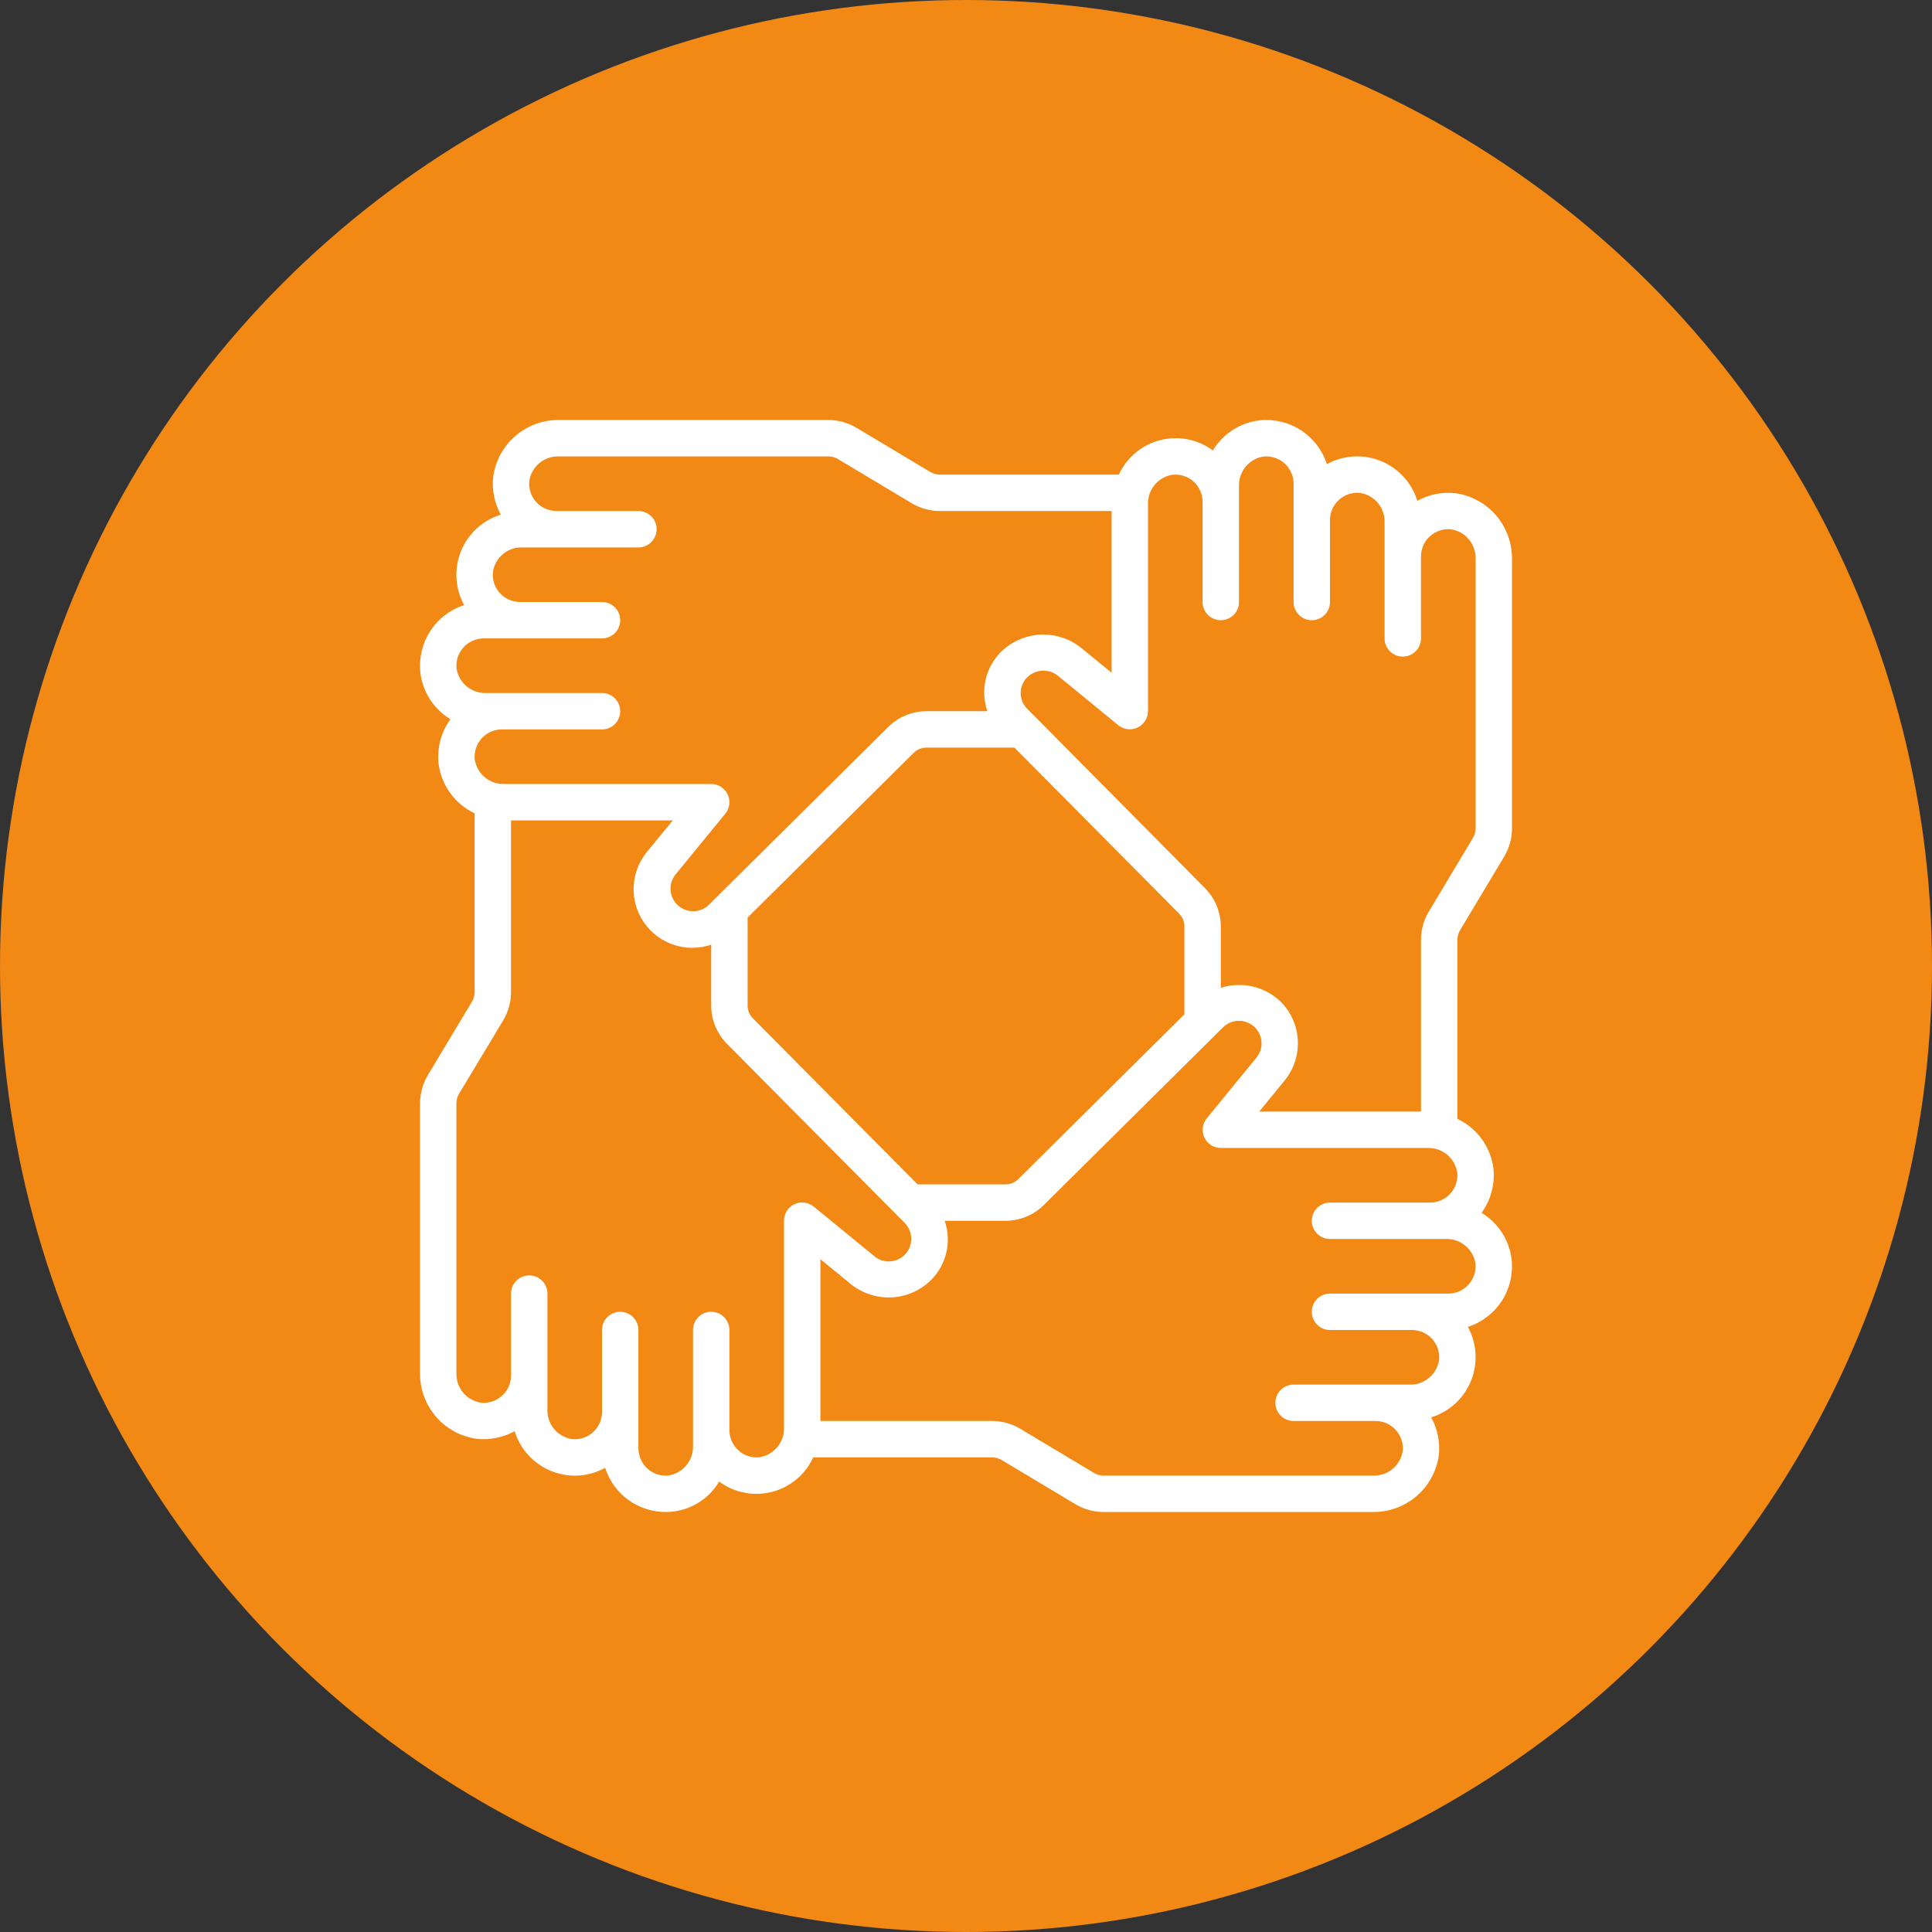
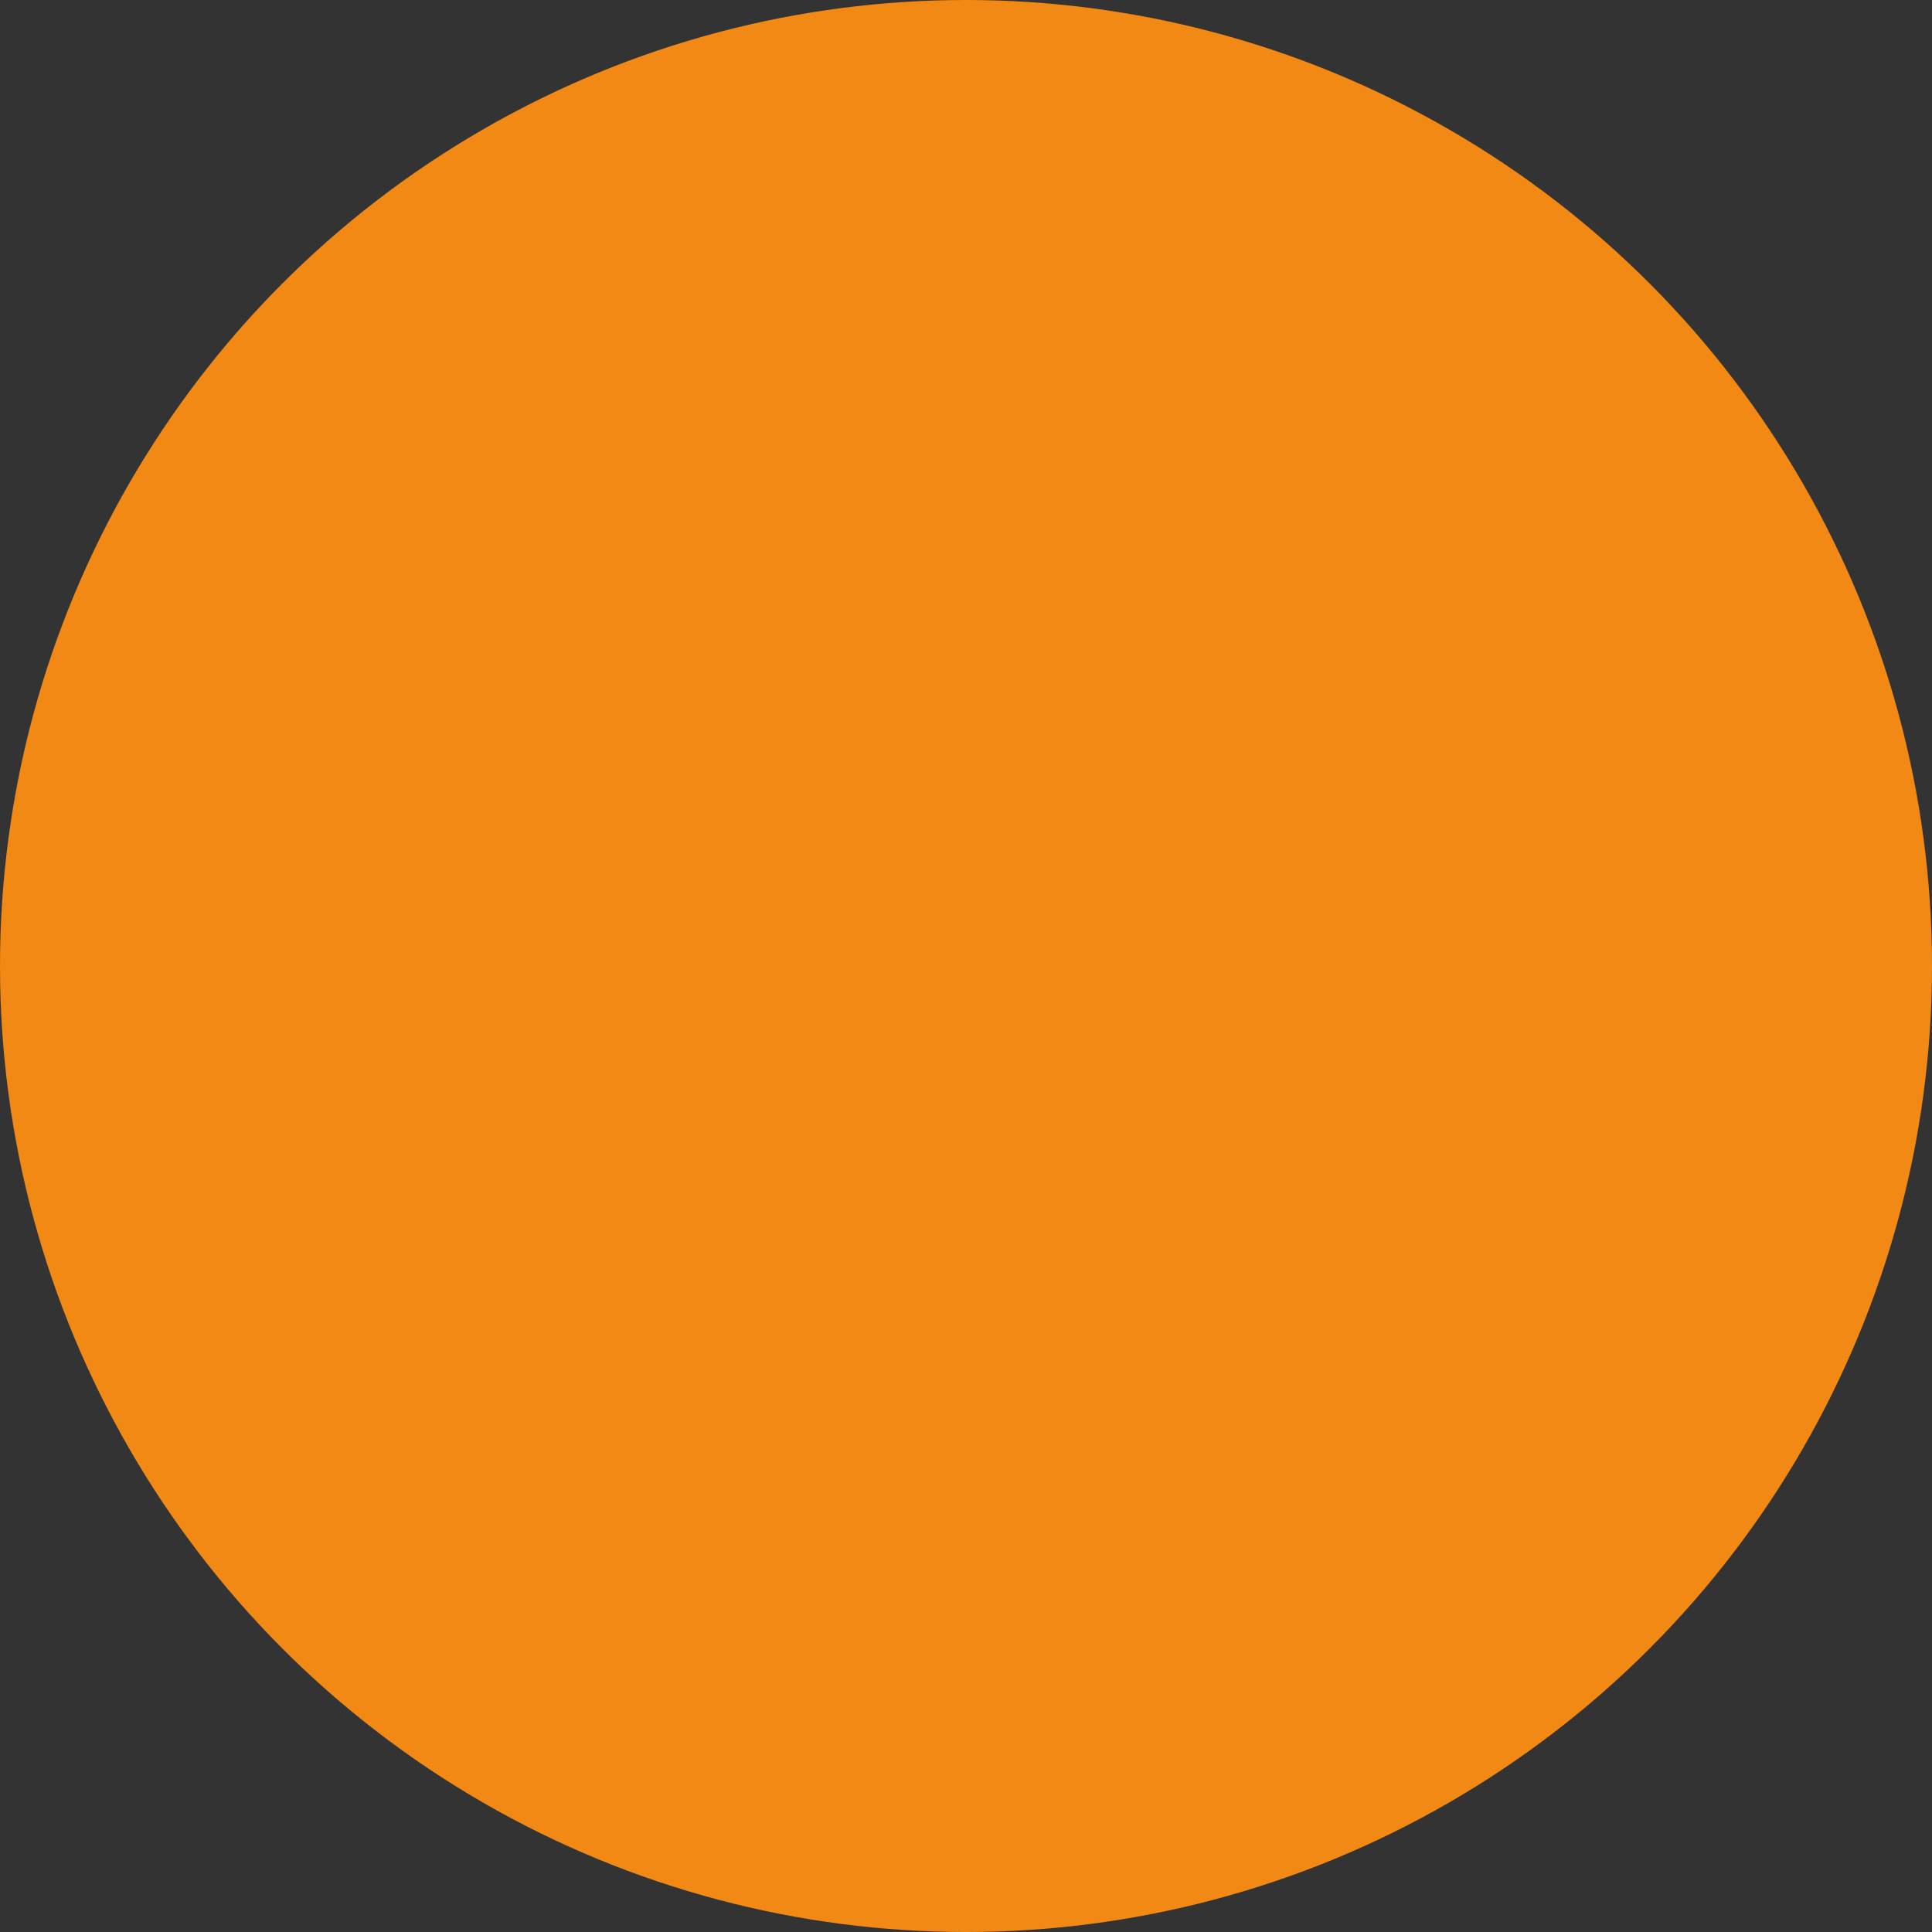
<svg xmlns="http://www.w3.org/2000/svg" width="46" height="46" viewBox="0 0 46 46" fill="none">
  <rect x="0" y="0" width="46" height="46" fill="#333333" stroke="none" />
  <circle cx="23" cy="23" r="23" fill="#F28915" />
-   <path d="M34.638 11.741C34.33 11.71 34.018 11.774 33.746 11.924C33.681 11.711 33.569 11.516 33.418 11.352C33.268 11.188 33.083 11.06 32.877 10.976C32.671 10.893 32.449 10.856 32.226 10.869C32.004 10.882 31.788 10.944 31.593 11.051C31.486 10.72 31.269 10.436 30.978 10.246C30.687 10.056 30.34 9.972 29.994 10.008C29.766 10.034 29.546 10.112 29.352 10.236C29.159 10.361 28.996 10.528 28.877 10.725C28.699 10.593 28.494 10.503 28.277 10.46C28.06 10.418 27.836 10.425 27.621 10.48C27.407 10.535 27.208 10.637 27.038 10.779C26.868 10.921 26.732 11.099 26.64 11.3H22.373C22.293 11.3 22.216 11.278 22.148 11.236L20.397 10.188C20.195 10.066 19.965 10.002 19.729 10H13.312C12.929 9.995 12.558 10.131 12.268 10.382C11.978 10.633 11.791 10.981 11.742 11.361C11.71 11.67 11.774 11.982 11.924 12.254C11.712 12.319 11.516 12.431 11.352 12.581C11.188 12.732 11.06 12.917 10.976 13.123C10.893 13.329 10.856 13.551 10.869 13.774C10.882 13.996 10.944 14.212 11.051 14.407C10.72 14.514 10.436 14.73 10.246 15.022C10.056 15.313 9.972 15.661 10.008 16.007C10.034 16.235 10.112 16.455 10.236 16.649C10.361 16.842 10.528 17.005 10.725 17.124C10.505 17.427 10.404 17.801 10.441 18.173C10.472 18.428 10.567 18.671 10.717 18.879C10.867 19.087 11.068 19.254 11.3 19.363V23.628C11.3 23.707 11.277 23.784 11.236 23.851L10.179 25.612C10.064 25.813 10.002 26.04 10 26.271V32.688C9.996 33.072 10.132 33.443 10.382 33.732C10.633 34.022 10.982 34.209 11.361 34.259C11.671 34.289 11.982 34.225 12.254 34.076C12.319 34.289 12.431 34.484 12.582 34.648C12.732 34.812 12.917 34.941 13.123 35.024C13.33 35.108 13.552 35.145 13.774 35.132C13.996 35.118 14.213 35.056 14.408 34.949C14.506 35.255 14.698 35.521 14.957 35.71C15.217 35.899 15.529 36.001 15.85 36C16.107 36 16.359 35.934 16.583 35.806C16.806 35.679 16.992 35.497 17.123 35.276C17.301 35.408 17.507 35.498 17.724 35.54C17.941 35.583 18.165 35.576 18.38 35.521C18.594 35.466 18.794 35.363 18.964 35.221C19.134 35.08 19.27 34.901 19.362 34.7H23.627C23.706 34.7 23.784 34.723 23.852 34.764L25.603 35.813C25.805 35.934 26.035 35.999 26.271 36H32.688C33.071 36.005 33.442 35.869 33.732 35.618C34.022 35.367 34.209 35.019 34.259 34.639C34.29 34.33 34.226 34.018 34.076 33.747C34.288 33.681 34.484 33.569 34.648 33.419C34.812 33.269 34.94 33.083 35.024 32.877C35.107 32.671 35.144 32.449 35.131 32.227C35.118 32.005 35.056 31.788 34.949 31.593C35.28 31.487 35.564 31.27 35.754 30.979C35.944 30.688 36.028 30.34 35.992 29.995C35.966 29.766 35.888 29.546 35.764 29.352C35.639 29.159 35.472 28.996 35.275 28.877C35.495 28.574 35.596 28.201 35.559 27.828C35.528 27.573 35.433 27.331 35.282 27.123C35.132 26.915 34.932 26.749 34.7 26.64V22.372C34.701 22.293 34.723 22.216 34.763 22.148L35.813 20.397C35.934 20.195 35.999 19.964 36 19.729V13.312C36.004 12.929 35.868 12.557 35.618 12.268C35.367 11.978 35.019 11.791 34.638 11.741ZM10.87 15.921C10.861 15.83 10.87 15.738 10.898 15.651C10.926 15.564 10.972 15.484 11.033 15.416C11.094 15.348 11.168 15.294 11.252 15.257C11.335 15.219 11.426 15.2 11.517 15.2H14.334C14.448 15.2 14.559 15.155 14.64 15.073C14.721 14.992 14.767 14.882 14.767 14.767C14.767 14.652 14.721 14.542 14.64 14.46C14.559 14.379 14.448 14.334 14.334 14.334H12.384C12.292 14.334 12.202 14.315 12.118 14.278C12.035 14.241 11.96 14.186 11.899 14.118C11.838 14.051 11.792 13.971 11.764 13.884C11.736 13.797 11.726 13.705 11.736 13.614C11.763 13.447 11.85 13.296 11.98 13.189C12.111 13.082 12.277 13.027 12.446 13.034H15.2C15.315 13.034 15.425 12.988 15.507 12.906C15.588 12.825 15.634 12.715 15.634 12.6C15.634 12.485 15.588 12.375 15.507 12.294C15.425 12.213 15.315 12.167 15.2 12.167H13.25C13.159 12.167 13.069 12.148 12.985 12.111C12.902 12.074 12.827 12.02 12.766 11.952C12.705 11.884 12.659 11.804 12.63 11.717C12.602 11.63 12.593 11.538 12.602 11.447C12.629 11.281 12.716 11.129 12.847 11.022C12.978 10.915 13.143 10.86 13.312 10.867H19.729C19.808 10.867 19.886 10.89 19.953 10.931L21.705 11.98C21.907 12.101 22.137 12.166 22.373 12.167H26.467V16.019L25.716 15.404C25.443 15.196 25.106 15.092 24.763 15.111C24.421 15.13 24.096 15.27 23.848 15.507C23.661 15.688 23.53 15.918 23.47 16.171C23.41 16.424 23.424 16.688 23.509 16.933H22.056C21.715 16.935 21.388 17.07 21.146 17.311L17.068 21.355L17.059 21.364L16.879 21.542C16.777 21.642 16.641 21.697 16.499 21.696C16.357 21.695 16.221 21.638 16.121 21.537C16.029 21.445 15.973 21.322 15.966 21.192C15.957 21.062 15.997 20.933 16.077 20.83L17.269 19.374C17.321 19.311 17.354 19.234 17.364 19.153C17.373 19.071 17.36 18.989 17.325 18.915C17.29 18.84 17.235 18.778 17.165 18.734C17.096 18.69 17.016 18.667 16.933 18.667H12.012C11.844 18.673 11.678 18.618 11.548 18.511C11.418 18.404 11.331 18.253 11.304 18.087C11.294 17.996 11.303 17.904 11.332 17.817C11.36 17.73 11.406 17.65 11.466 17.582C11.527 17.515 11.602 17.46 11.685 17.423C11.769 17.386 11.859 17.367 11.95 17.367H14.334C14.448 17.367 14.559 17.321 14.64 17.24C14.721 17.159 14.767 17.048 14.767 16.933C14.767 16.819 14.721 16.708 14.64 16.627C14.559 16.546 14.448 16.5 14.334 16.5H11.579C11.411 16.507 11.245 16.451 11.115 16.345C10.985 16.238 10.898 16.087 10.87 15.921ZM28.2 24.151L24.244 28.075C24.164 28.154 24.056 28.199 23.944 28.2H21.848L17.925 24.245C17.846 24.165 17.801 24.058 17.8 23.945V21.847L21.755 17.925C21.835 17.845 21.943 17.8 22.056 17.8H24.153L28.076 21.755C28.155 21.835 28.2 21.943 28.2 22.055V24.151ZM18.083 34.697C17.992 34.706 17.901 34.697 17.815 34.669C17.729 34.641 17.649 34.594 17.582 34.533C17.515 34.472 17.461 34.398 17.424 34.315C17.387 34.231 17.367 34.141 17.367 34.05V31.667C17.367 31.552 17.321 31.442 17.24 31.36C17.159 31.279 17.049 31.233 16.933 31.233C16.819 31.233 16.708 31.279 16.627 31.36C16.546 31.442 16.5 31.552 16.5 31.667V34.422C16.506 34.591 16.45 34.757 16.342 34.888C16.234 35.018 16.082 35.105 15.915 35.131C15.733 35.151 15.551 35.091 15.416 34.968C15.348 34.907 15.294 34.832 15.257 34.748C15.22 34.665 15.2 34.575 15.2 34.483V31.667C15.2 31.552 15.155 31.442 15.073 31.36C14.992 31.279 14.882 31.233 14.767 31.233C14.652 31.233 14.542 31.279 14.46 31.36C14.379 31.442 14.334 31.552 14.334 31.667V33.622C14.333 33.713 14.313 33.802 14.276 33.885C14.239 33.968 14.184 34.042 14.117 34.103C14.049 34.163 13.969 34.209 13.883 34.237C13.796 34.264 13.705 34.274 13.614 34.264C13.447 34.237 13.296 34.15 13.189 34.02C13.082 33.889 13.027 33.723 13.034 33.555V30.8C13.034 30.685 12.988 30.575 12.907 30.494C12.825 30.413 12.715 30.367 12.6 30.367C12.485 30.367 12.375 30.413 12.294 30.494C12.213 30.575 12.167 30.685 12.167 30.8V32.754C12.167 32.845 12.147 32.935 12.11 33.018C12.073 33.101 12.018 33.175 11.95 33.235C11.883 33.296 11.803 33.342 11.717 33.37C11.63 33.398 11.539 33.407 11.448 33.398C11.281 33.371 11.13 33.284 11.023 33.153C10.916 33.023 10.861 32.857 10.867 32.688V26.271C10.868 26.193 10.888 26.117 10.926 26.049L11.981 24.295C12.101 24.094 12.166 23.863 12.167 23.628V19.534H16.018L15.403 20.284C15.211 20.519 15.099 20.81 15.087 21.114C15.075 21.417 15.161 21.717 15.334 21.966C15.508 22.216 15.757 22.402 16.046 22.497C16.334 22.592 16.646 22.59 16.933 22.492V23.945C16.935 24.286 17.07 24.613 17.311 24.855L21.352 28.928C21.357 28.933 21.361 28.938 21.366 28.943L21.543 29.12C21.617 29.196 21.667 29.292 21.687 29.396C21.707 29.5 21.696 29.608 21.655 29.705C21.614 29.803 21.545 29.886 21.456 29.945C21.368 30.003 21.264 30.035 21.158 30.034C21.04 30.035 20.926 29.995 20.833 29.922L19.378 28.731C19.314 28.678 19.237 28.644 19.155 28.634C19.073 28.623 18.99 28.636 18.915 28.672C18.84 28.707 18.777 28.763 18.733 28.833C18.689 28.903 18.666 28.984 18.667 29.067V33.988C18.673 34.157 18.616 34.322 18.509 34.453C18.401 34.583 18.25 34.67 18.083 34.697ZM35.13 30.079C35.139 30.17 35.13 30.262 35.102 30.349C35.074 30.436 35.028 30.516 34.967 30.584C34.906 30.652 34.831 30.706 34.748 30.744C34.665 30.781 34.574 30.8 34.483 30.8H31.666C31.552 30.8 31.441 30.846 31.36 30.927C31.279 31.008 31.233 31.119 31.233 31.233C31.233 31.348 31.279 31.458 31.36 31.54C31.441 31.621 31.552 31.667 31.666 31.667H33.616C33.708 31.666 33.798 31.686 33.882 31.723C33.965 31.759 34.04 31.814 34.101 31.882C34.162 31.95 34.208 32.029 34.236 32.116C34.264 32.203 34.274 32.295 34.264 32.386C34.237 32.553 34.15 32.704 34.019 32.811C33.889 32.918 33.723 32.974 33.554 32.967H30.8C30.685 32.967 30.574 33.013 30.493 33.094C30.412 33.175 30.366 33.285 30.366 33.4C30.366 33.515 30.412 33.625 30.493 33.706C30.574 33.788 30.685 33.833 30.8 33.833H32.75C32.841 33.833 32.931 33.852 33.015 33.889C33.098 33.926 33.173 33.98 33.234 34.048C33.295 34.116 33.342 34.196 33.37 34.283C33.398 34.37 33.407 34.462 33.398 34.553C33.371 34.719 33.284 34.871 33.153 34.978C33.022 35.085 32.856 35.14 32.688 35.133H26.271C26.192 35.133 26.114 35.11 26.047 35.069L24.295 34.02C24.093 33.899 23.863 33.834 23.627 33.833H19.533V29.981L20.284 30.595C20.556 30.804 20.894 30.908 21.237 30.89C21.58 30.871 21.904 30.73 22.152 30.492C22.338 30.312 22.47 30.082 22.53 29.829C22.59 29.577 22.577 29.312 22.493 29.067H23.944C24.285 29.065 24.612 28.93 24.854 28.69L28.931 24.647L28.946 24.632L29.122 24.459C29.224 24.359 29.36 24.304 29.503 24.305C29.645 24.306 29.78 24.363 29.881 24.464C30.072 24.655 30.089 24.958 29.924 25.171L28.733 26.627C28.681 26.69 28.648 26.767 28.638 26.848C28.628 26.929 28.642 27.011 28.677 27.085C28.712 27.159 28.767 27.222 28.836 27.266C28.905 27.309 28.985 27.333 29.067 27.333H33.988C34.156 27.327 34.321 27.382 34.452 27.489C34.582 27.596 34.669 27.747 34.696 27.914C34.706 28.004 34.697 28.096 34.668 28.183C34.641 28.27 34.594 28.35 34.533 28.418C34.472 28.486 34.398 28.54 34.315 28.577C34.231 28.614 34.141 28.633 34.05 28.633H31.666C31.552 28.633 31.441 28.679 31.36 28.76C31.279 28.842 31.233 28.952 31.233 29.067C31.233 29.181 31.279 29.292 31.36 29.373C31.441 29.454 31.552 29.5 31.666 29.5H34.422C34.59 29.494 34.755 29.549 34.885 29.656C35.016 29.763 35.102 29.913 35.13 30.079ZM35.133 19.729C35.132 19.808 35.11 19.885 35.069 19.953L34.019 21.705C33.898 21.906 33.834 22.137 33.833 22.372V26.467H29.98L30.595 25.716C30.811 25.446 30.919 25.107 30.9 24.762C30.881 24.418 30.736 24.093 30.491 23.849C30.306 23.67 30.075 23.546 29.825 23.488C29.573 23.43 29.312 23.441 29.067 23.52V22.055C29.065 21.714 28.93 21.388 28.689 21.145L24.647 17.066L24.638 17.058L24.459 16.878C24.409 16.828 24.369 16.769 24.342 16.703C24.315 16.638 24.302 16.568 24.302 16.497C24.303 16.427 24.317 16.357 24.345 16.292C24.373 16.227 24.413 16.169 24.465 16.12C24.558 16.03 24.681 15.977 24.81 15.969C24.94 15.961 25.068 15.999 25.172 16.076L26.627 17.268C26.691 17.319 26.767 17.351 26.849 17.361C26.929 17.371 27.012 17.357 27.085 17.322C27.159 17.288 27.221 17.233 27.265 17.164C27.309 17.095 27.333 17.015 27.333 16.933V12.012C27.327 11.844 27.382 11.678 27.489 11.548C27.596 11.417 27.747 11.33 27.914 11.304C28.005 11.294 28.096 11.303 28.183 11.331C28.27 11.36 28.35 11.405 28.418 11.466C28.485 11.527 28.54 11.602 28.577 11.685C28.614 11.769 28.633 11.859 28.633 11.95V14.334C28.633 14.448 28.679 14.559 28.76 14.64C28.841 14.721 28.952 14.767 29.067 14.767C29.181 14.767 29.291 14.721 29.373 14.64C29.454 14.559 29.5 14.448 29.5 14.334V11.579C29.493 11.41 29.549 11.245 29.656 11.114C29.763 10.984 29.914 10.897 30.081 10.87C30.171 10.861 30.263 10.87 30.35 10.898C30.436 10.926 30.516 10.972 30.584 11.033C30.652 11.094 30.706 11.169 30.743 11.252C30.781 11.335 30.8 11.426 30.8 11.517V14.334C30.8 14.448 30.845 14.559 30.927 14.64C31.008 14.721 31.118 14.767 31.233 14.767C31.348 14.767 31.458 14.721 31.54 14.64C31.621 14.559 31.666 14.448 31.666 14.334V12.383C31.666 12.292 31.685 12.202 31.722 12.118C31.76 12.035 31.814 11.96 31.881 11.899C31.949 11.838 32.029 11.792 32.116 11.764C32.203 11.736 32.295 11.726 32.386 11.736C32.731 11.792 32.98 12.096 32.966 12.445V15.2C32.966 15.315 33.012 15.425 33.093 15.507C33.174 15.588 33.285 15.633 33.4 15.633C33.514 15.633 33.625 15.588 33.706 15.507C33.787 15.425 33.833 15.315 33.833 15.2V13.25C33.833 13.159 33.852 13.069 33.889 12.985C33.926 12.902 33.98 12.827 34.048 12.766C34.116 12.705 34.196 12.659 34.283 12.631C34.37 12.602 34.462 12.593 34.552 12.603C34.897 12.658 35.146 12.962 35.133 13.312V19.729Z" fill="white" />
</svg>